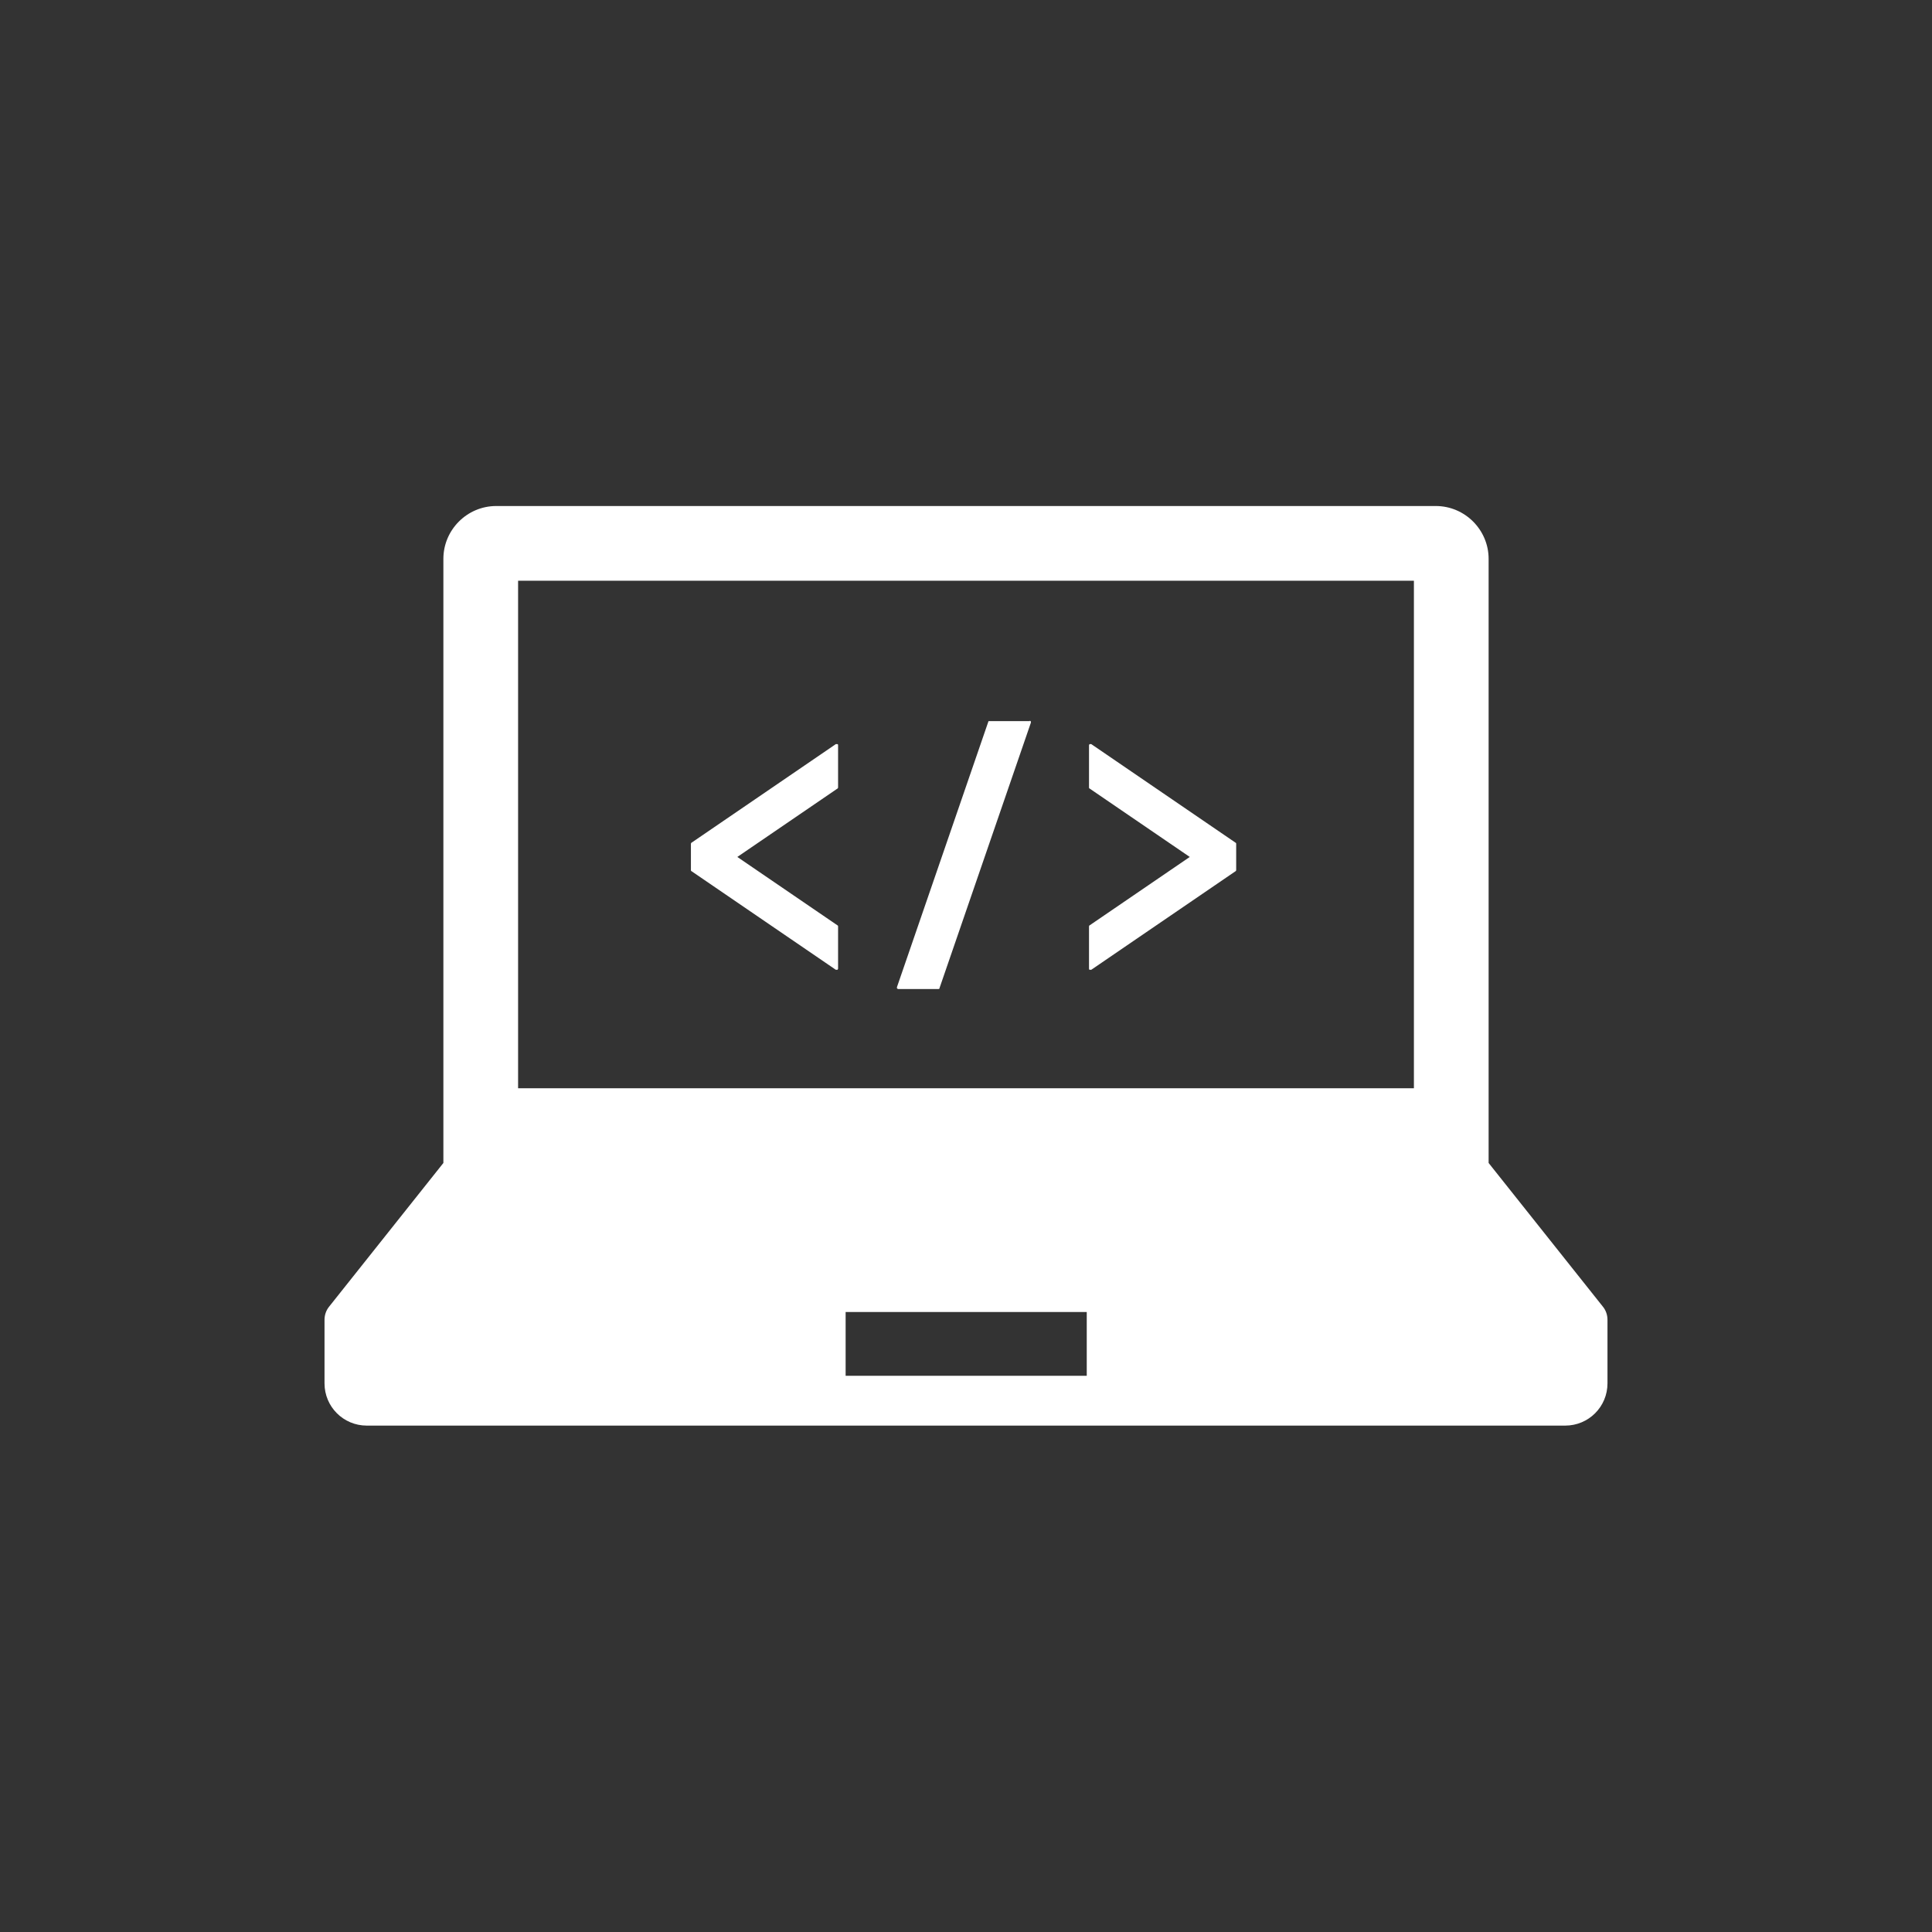
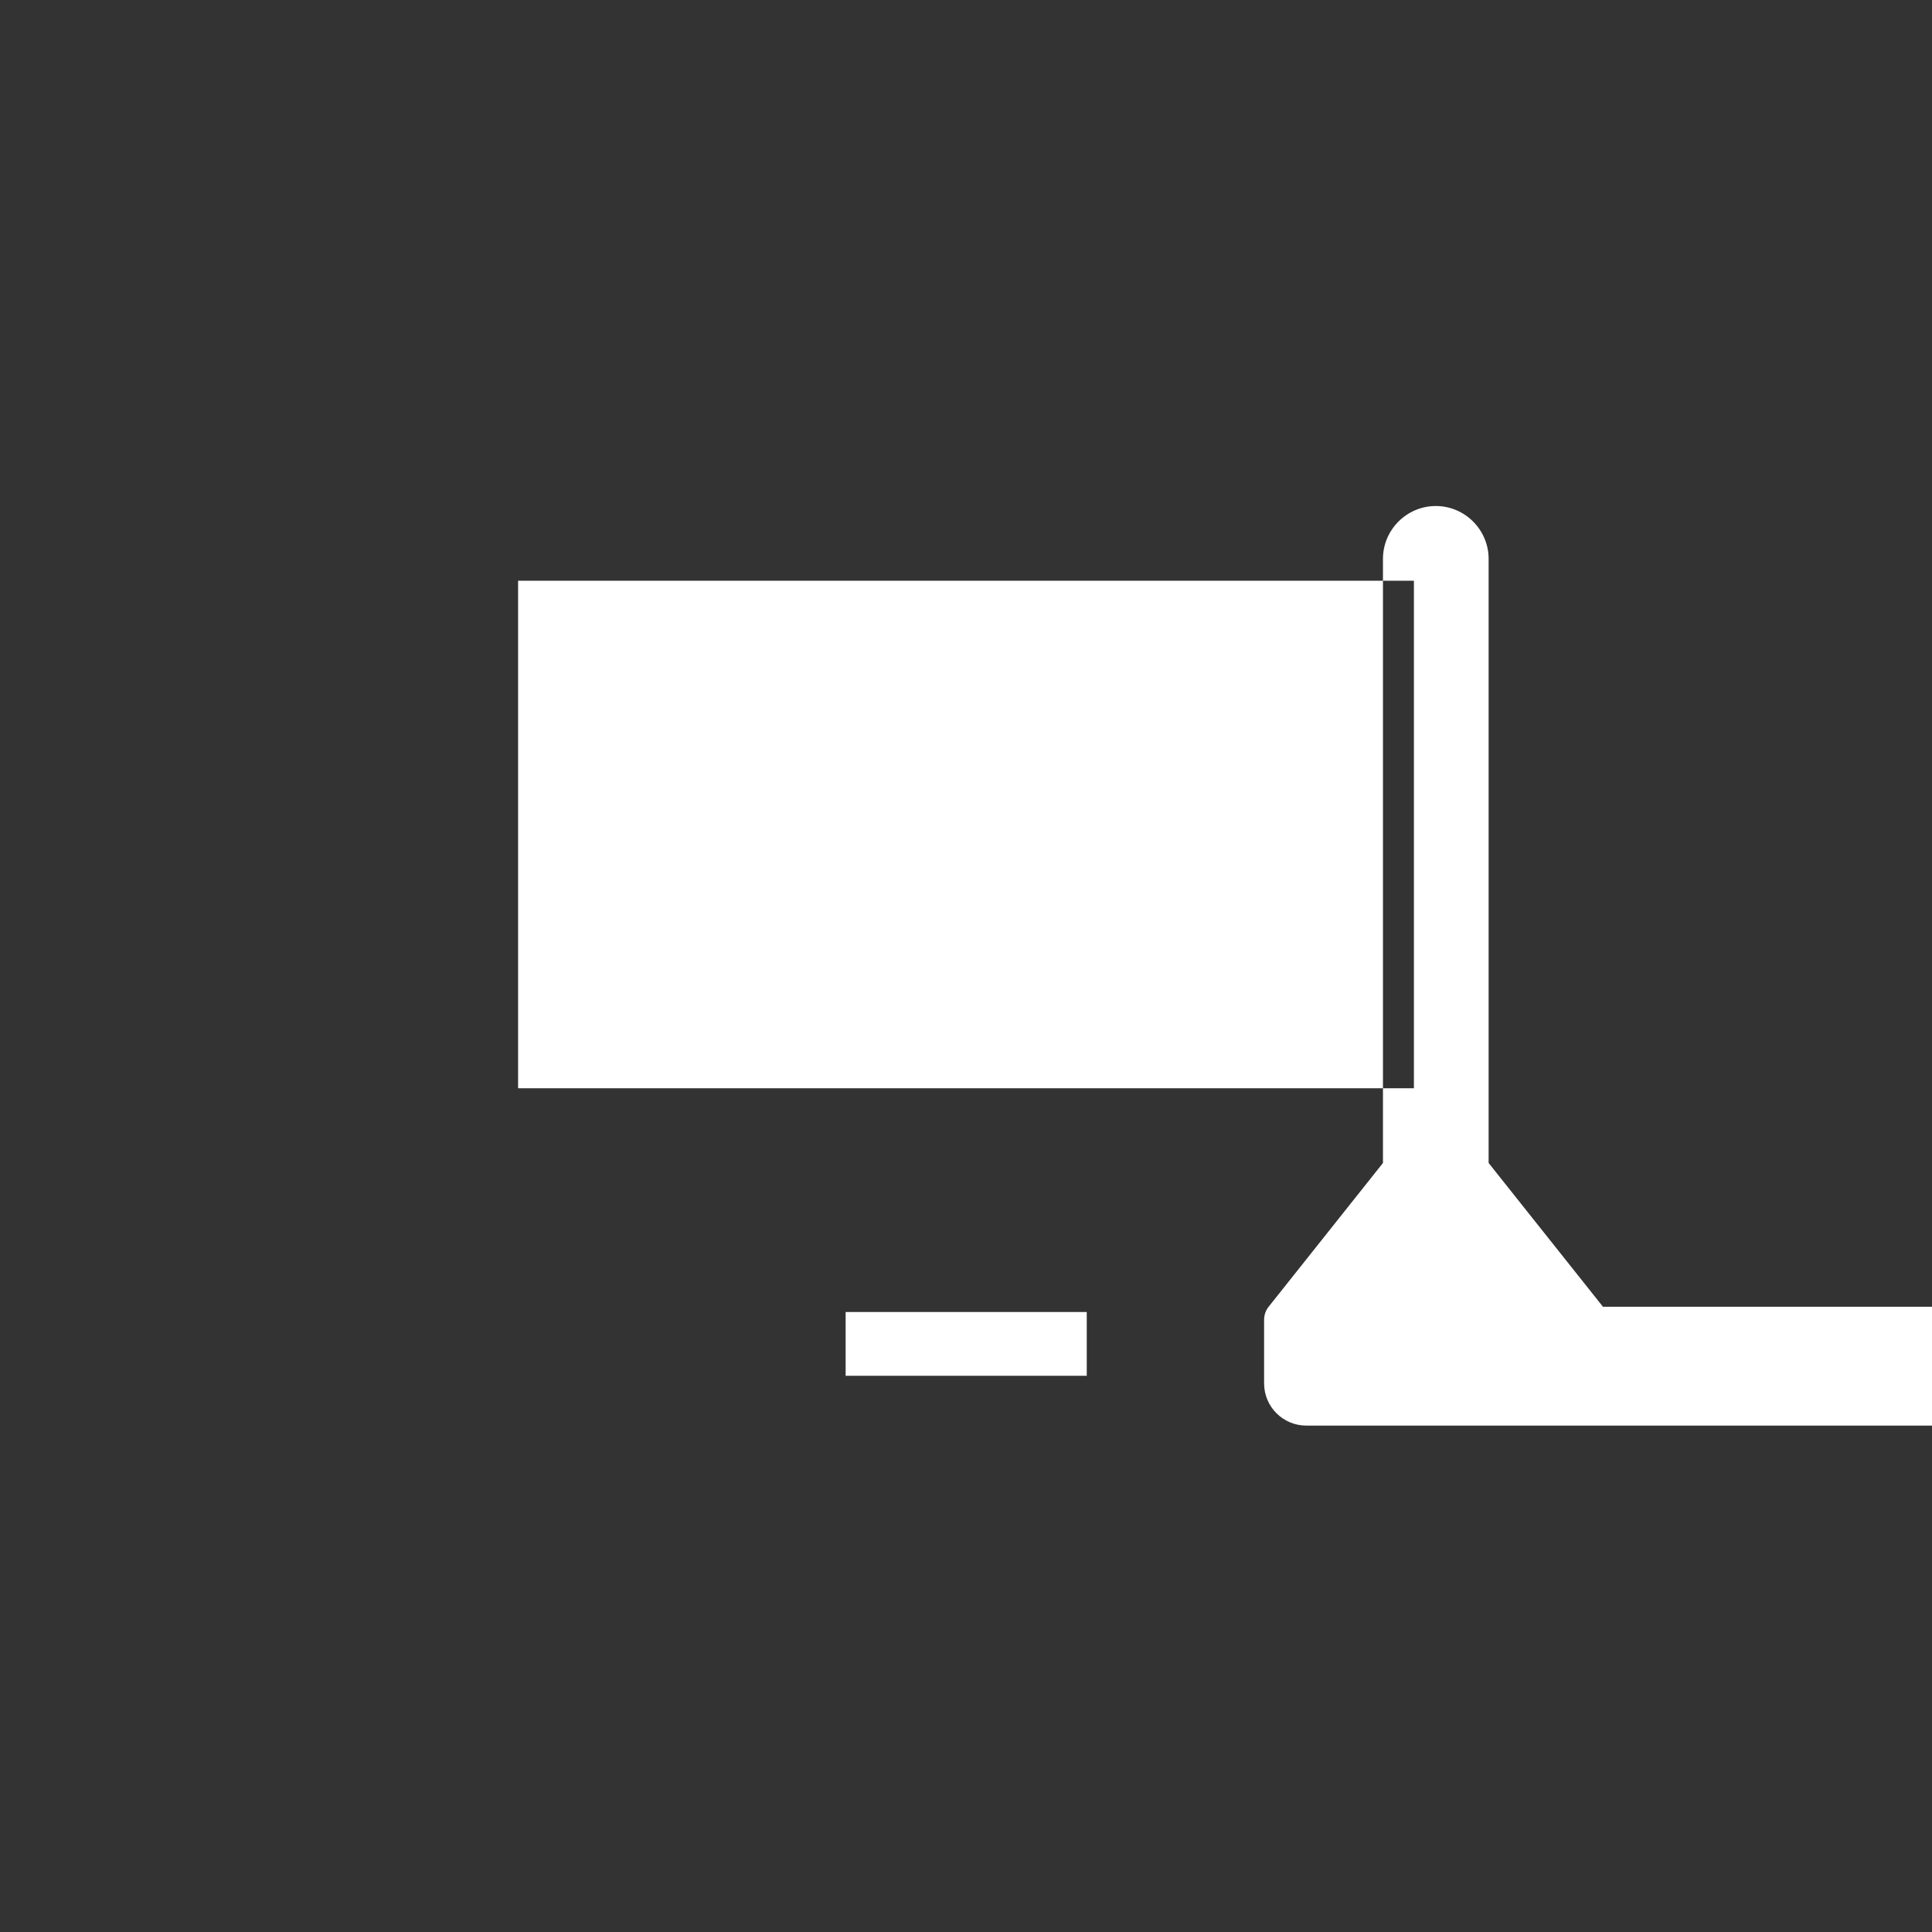
<svg xmlns="http://www.w3.org/2000/svg" version="1.1" viewBox="0 0 512 512">
  <rect x="0" y="0" width="512" height="512" fill="#333333" stroke="none" />
  <defs>
    <style>
      .cls-1 {
        fill: #fff;
      }
    </style>
  </defs>
  <g>
    <g id="_x32_">
      <g>
-         <path class="cls-1" d="M424.8,346.3l-30.3-38.1v-160.1c0-7.7-6.3-14-14-14h-249c-7.7,0-14,6.3-14,14v160.1l-30.3,38.1c-.8,1-1.2,2.2-1.2,3.5v16.8c0,6.2,5,11.2,11.2,11.2h317.6c6.2,0,11.2-5,11.2-11.2v-16.8c0-1.3-.4-2.5-1.2-3.5ZM137.3,153.9h237.4v134.5h-237.4v-134.5ZM288,364.6h-63.9v-16.9h63.9v16.9Z" />
-         <path class="cls-1" d="M221.7,197.2c0,0-.1,0-.2,0l-38.2,26.1c-.1,0-.2.2-.2.3v7c0,.1,0,.2.2.3l38.2,26.1c0,0,.1,0,.2,0s.1,0,.2,0c.1,0,.2-.2.2-.3v-11.2c0-.1,0-.2-.2-.3l-26.5-18.1,26.5-18.1c.1,0,.2-.2.2-.3v-11.2c0-.1,0-.3-.2-.3,0,0-.1,0-.2,0Z" />
-         <path class="cls-1" d="M289.2,197.2c0,0-.1,0-.2,0s-.1,0-.2,0c-.1,0-.2.2-.2.3v11.2c0,.1,0,.2.2.3l26.5,18.1-26.5,18.1c-.1,0-.2.2-.2.3v11.2c0,.1,0,.3.2.3,0,0,.1,0,.2,0s.1,0,.2,0l38.2-26.1c.1,0,.2-.2.2-.3v-7c0-.1,0-.2-.2-.3l-38.2-26.1Z" />
-         <path class="cls-1" d="M272.9,191.1h-10.7c-.2,0-.3,0-.3.2l-24.2,70.3c0,.1,0,.2,0,.3,0,0,.2.2.3.2h10.7c.2,0,.3-.1.3-.3l24.2-70.3c0-.1,0-.2,0-.3,0,0-.2-.2-.3-.2Z" />
+         <path class="cls-1" d="M424.8,346.3l-30.3-38.1v-160.1c0-7.7-6.3-14-14-14c-7.7,0-14,6.3-14,14v160.1l-30.3,38.1c-.8,1-1.2,2.2-1.2,3.5v16.8c0,6.2,5,11.2,11.2,11.2h317.6c6.2,0,11.2-5,11.2-11.2v-16.8c0-1.3-.4-2.5-1.2-3.5ZM137.3,153.9h237.4v134.5h-237.4v-134.5ZM288,364.6h-63.9v-16.9h63.9v16.9Z" />
      </g>
    </g>
  </g>
</svg>